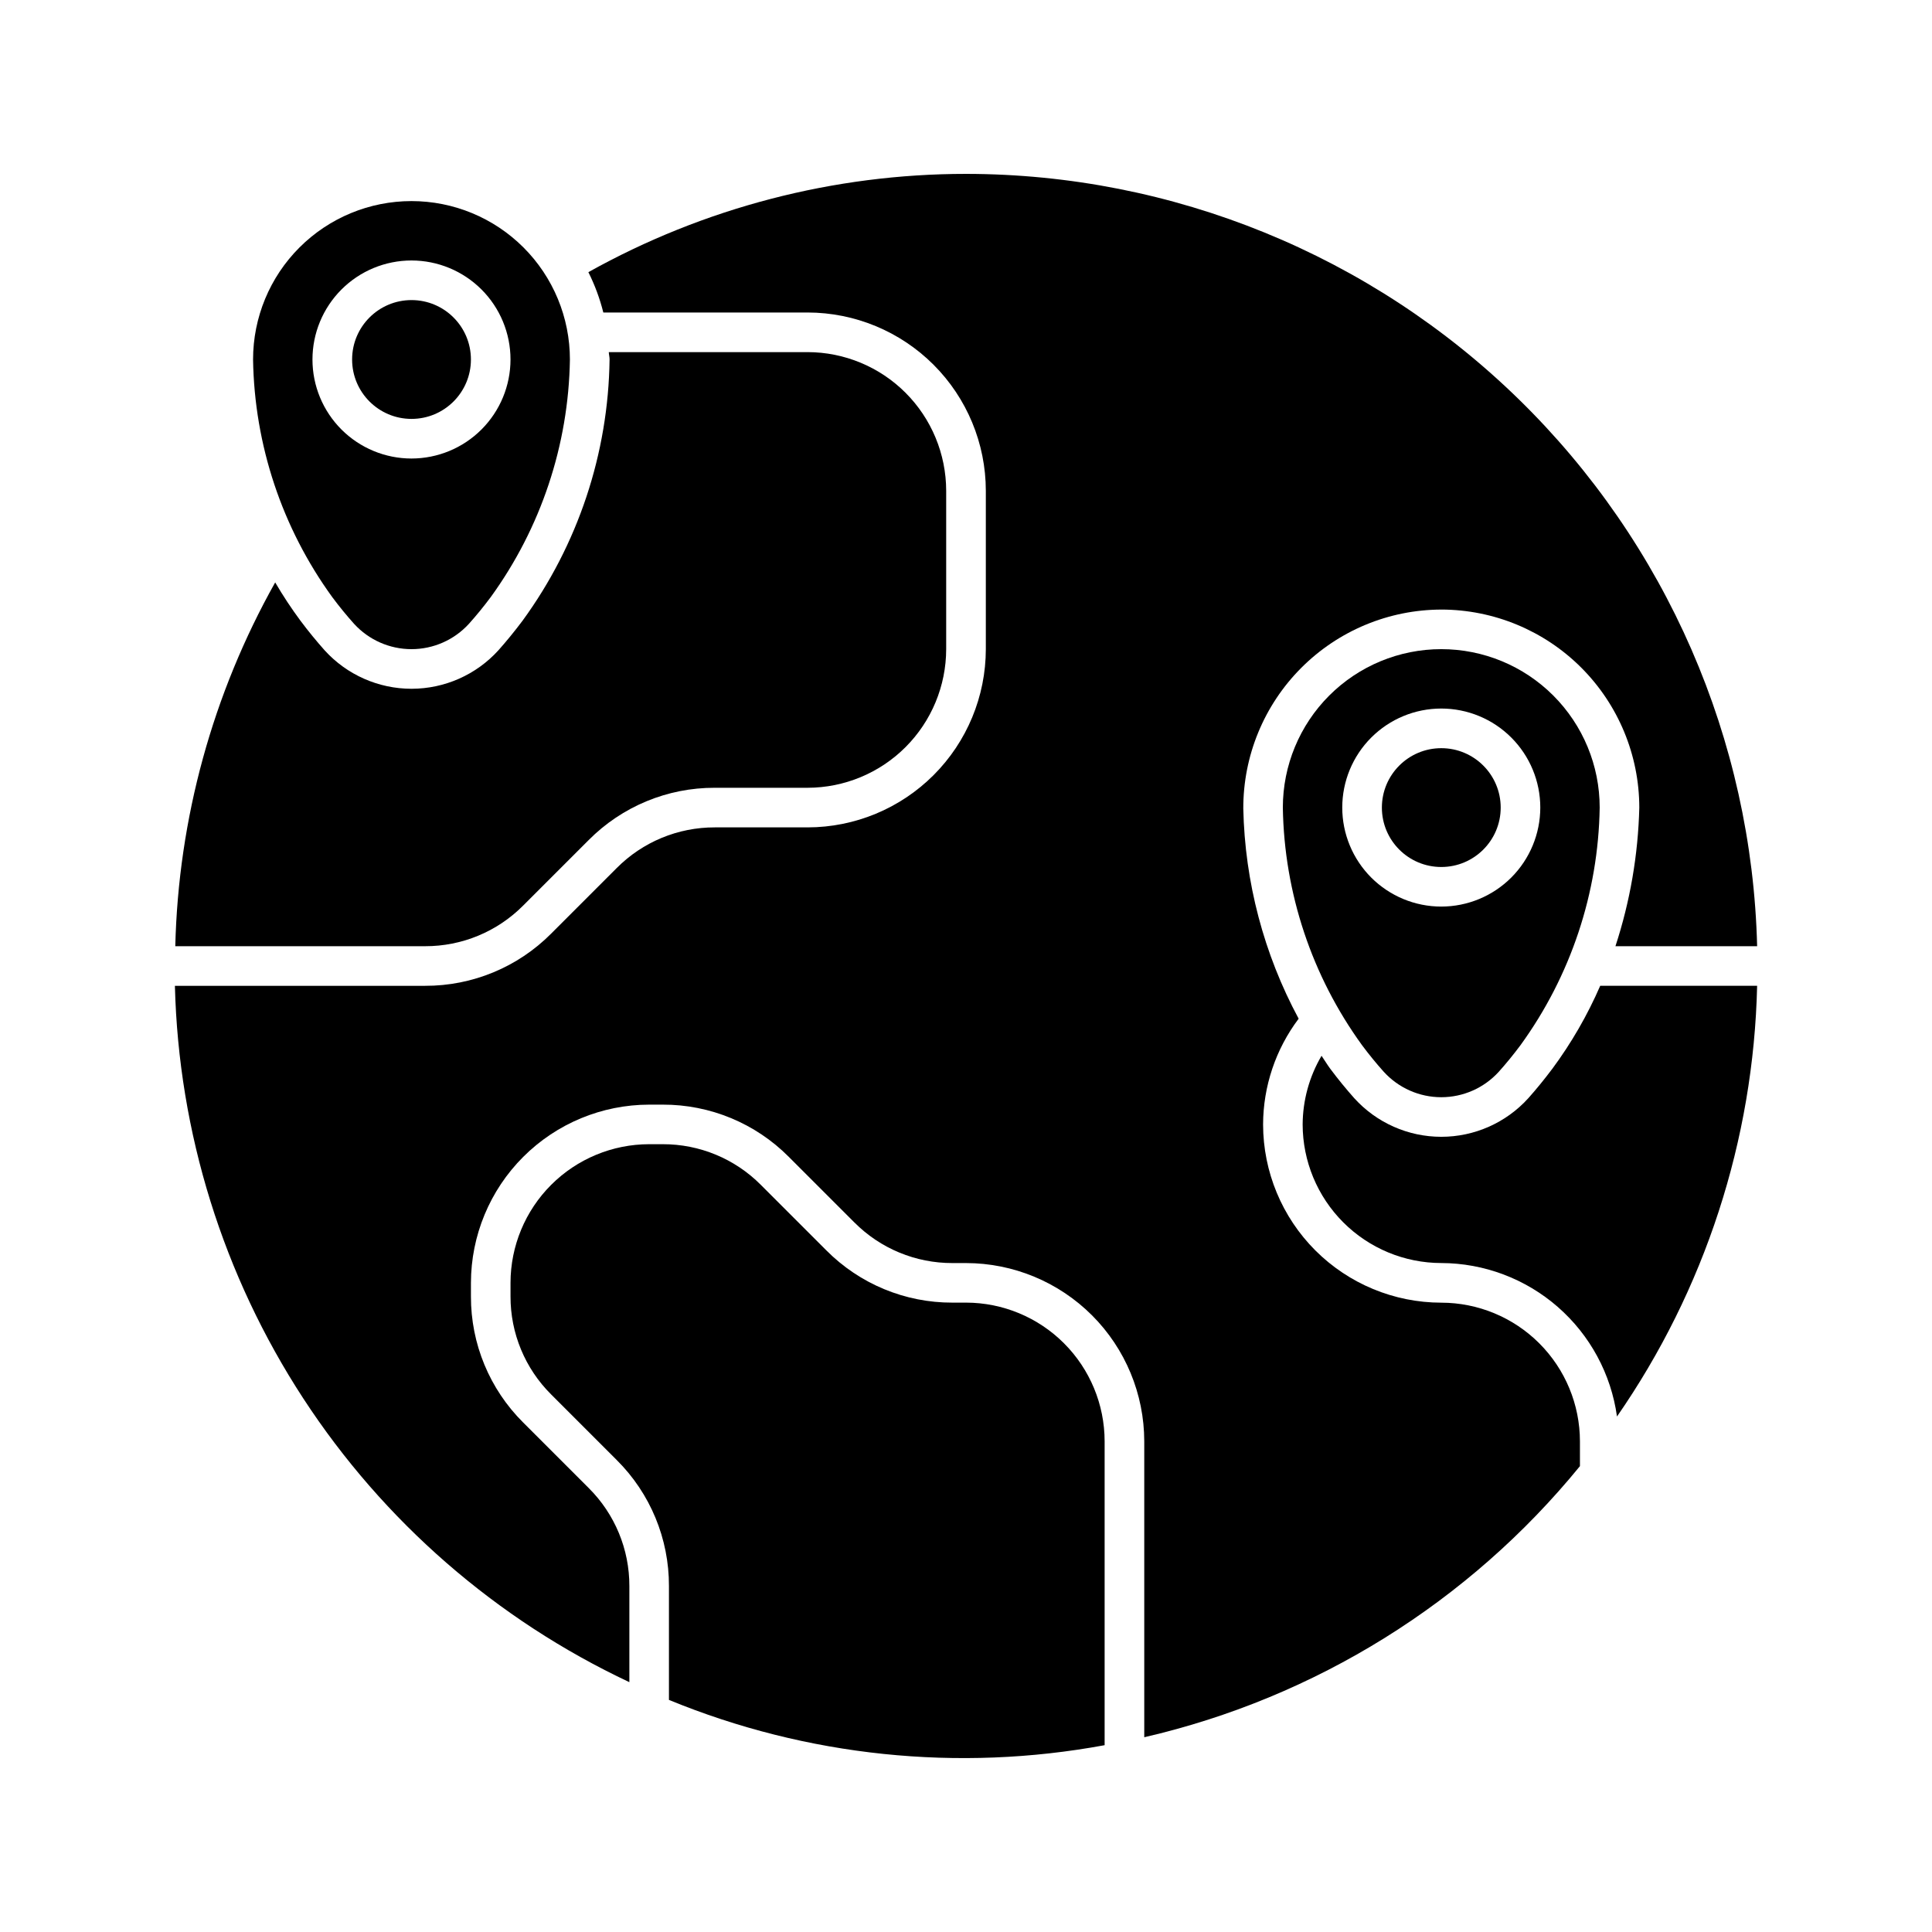
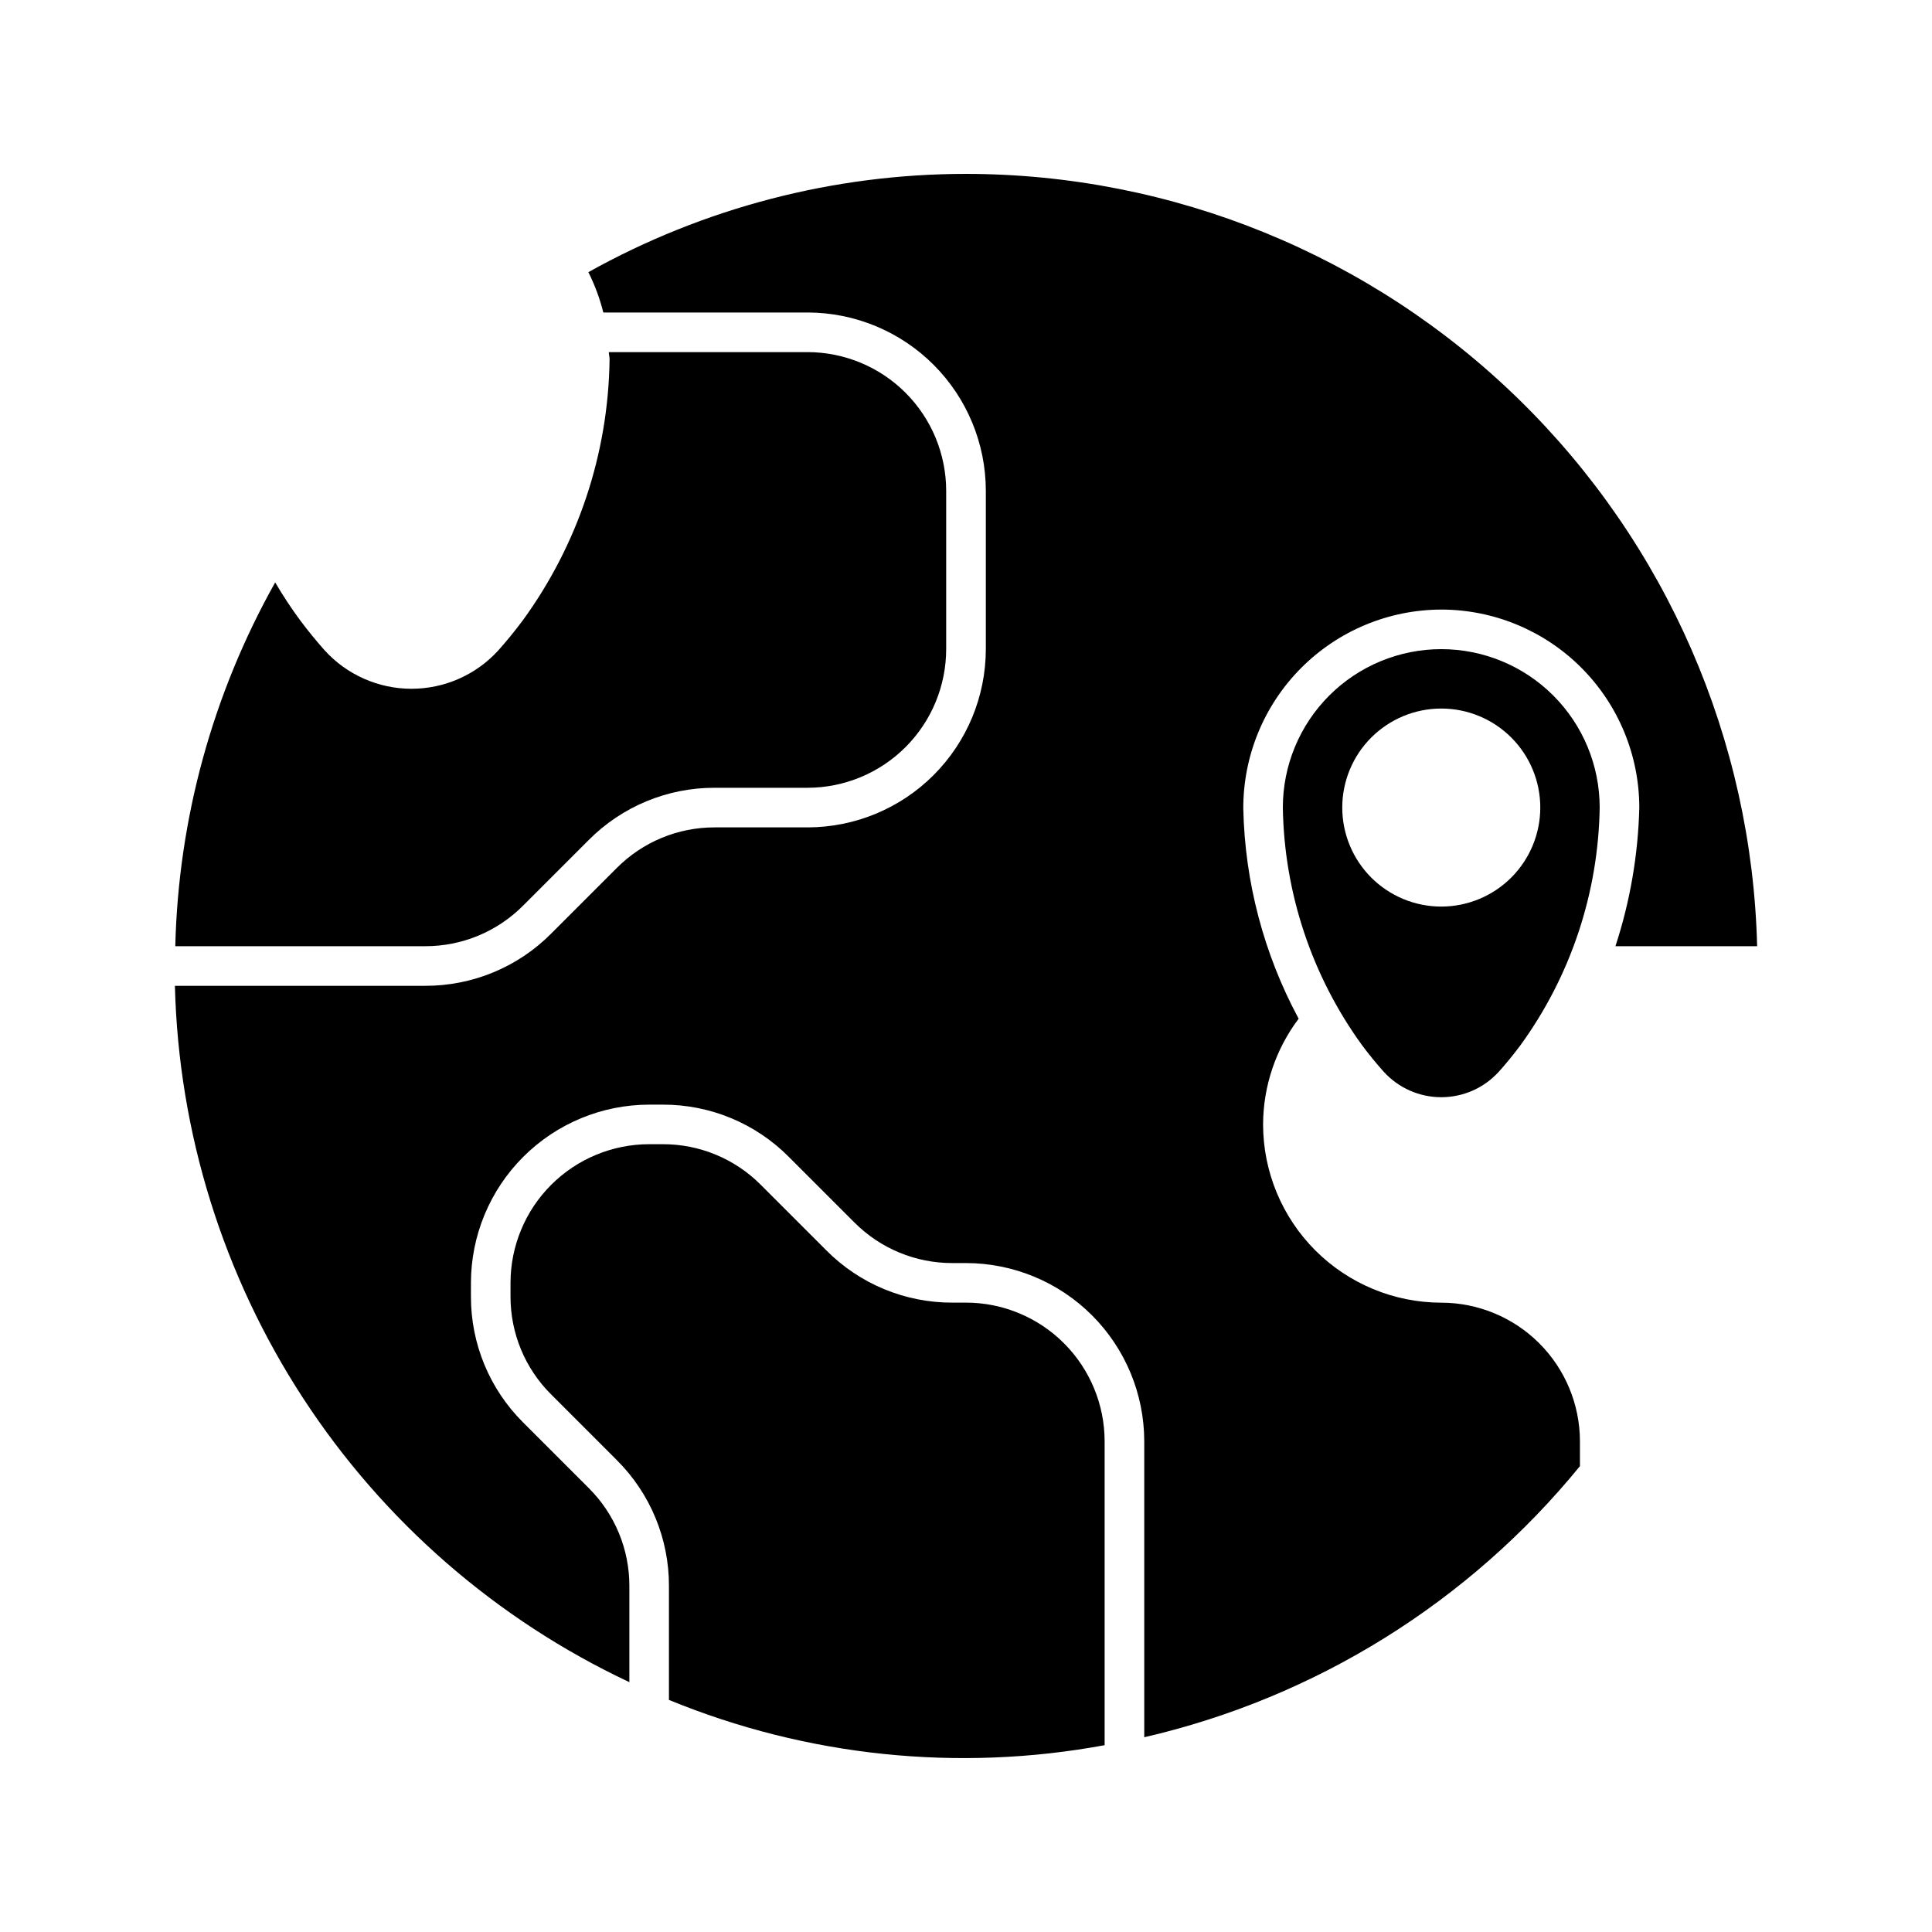
<svg xmlns="http://www.w3.org/2000/svg" fill="#000000" width="800px" height="800px" version="1.1" viewBox="144 144 512 512">
  <g>
-     <path d="m268.8 239.27c0 8.695-7.047 15.742-15.742 15.742-8.695 0-15.746-7.047-15.746-15.742 0-8.695 7.051-15.746 15.746-15.746 8.695 0 15.742 7.051 15.742 15.746" />
-     <path d="m253.05 197.29c-11.137 0-21.812 4.422-29.688 12.297-7.875 7.871-12.297 18.551-12.297 29.688 0.355 22.652 7.684 44.641 20.992 62.977 1.891 2.543 3.832 4.898 5.785 7.078 3.902 4.269 9.422 6.703 15.207 6.703 5.785 0 11.305-2.434 15.207-6.703 1.953-2.18 3.891-4.535 5.785-7.078 13.305-18.336 20.637-40.324 20.992-62.977 0-11.137-4.426-21.816-12.297-29.688-7.875-7.875-18.555-12.297-29.688-12.297zm0 68.223c-6.961 0-13.633-2.766-18.555-7.684-4.922-4.922-7.688-11.598-7.688-18.555 0-6.961 2.766-13.633 7.688-18.555s11.594-7.688 18.555-7.688c6.957 0 13.633 2.766 18.555 7.688s7.684 11.594 7.684 18.555c-0.004 6.957-2.773 13.625-7.691 18.547-4.918 4.918-11.59 7.688-18.547 7.691z" />
-     <path d="m541.7 358.02c0 8.695-7.051 15.742-15.746 15.742-8.695 0-15.742-7.047-15.742-15.742s7.047-15.746 15.742-15.746c8.695 0 15.746 7.051 15.746 15.746" />
    <path d="m525.95 316.03c-11.133 0-21.812 4.422-29.688 12.297-7.871 7.871-12.297 18.551-12.297 29.688 0.355 22.648 7.688 44.641 20.992 62.977 1.891 2.543 3.832 4.898 5.785 7.078h0.004c3.898 4.269 9.418 6.703 15.203 6.703 5.789 0 11.305-2.434 15.207-6.703 1.953-2.18 3.891-4.535 5.785-7.078 13.309-18.336 20.641-40.328 20.992-62.977 0-11.137-4.422-21.816-12.297-29.688-7.871-7.875-18.551-12.297-29.688-12.297zm0 68.223c-6.957 0-13.633-2.766-18.555-7.684-4.918-4.922-7.684-11.598-7.684-18.555 0-6.961 2.766-13.637 7.684-18.555 4.922-4.922 11.598-7.688 18.555-7.688 6.961 0 13.637 2.766 18.555 7.688 4.922 4.918 7.688 11.594 7.688 18.555-0.008 6.957-2.773 13.625-7.691 18.547-4.922 4.918-11.59 7.688-18.551 7.691z" />
    <path d="m400 489.21h-3.598c-12.539 0.039-24.57-4.945-33.406-13.84l-17.383-17.383c-6.875-6.914-16.234-10.789-25.984-10.762h-3.598c-9.742 0.012-19.078 3.887-25.965 10.773-6.887 6.887-10.762 16.223-10.773 25.961v3.602c-0.027 9.75 3.848 19.105 10.766 25.98l17.383 17.383v0.004c8.891 8.836 13.875 20.867 13.836 33.402v30.164c36.535 15.008 76.617 19.176 115.46 12v-80.551c-0.012-9.738-3.887-19.074-10.773-25.961-6.887-6.887-16.223-10.762-25.961-10.773z" />
    <path d="m282.46 308.52c-2.098 2.797-4.223 5.391-6.363 7.801-5.894 6.5-14.262 10.207-23.035 10.211-8.773 0-17.145-3.703-23.039-10.199-2.152-2.422-4.285-5.012-6.375-7.812h-0.004c-2.422-3.266-4.664-6.664-6.715-10.176-16.566 29.492-25.656 62.594-26.477 96.41h66.199c9.75 0.027 19.109-3.848 25.984-10.762l17.383-17.383c8.84-8.895 20.867-13.875 33.406-13.84h24.59c9.738-0.012 19.074-3.887 25.961-10.773 6.887-6.887 10.762-16.223 10.773-25.961v-41.984c-0.012-9.738-3.887-19.078-10.773-25.965-6.887-6.887-16.223-10.762-25.961-10.773h-52.68c0.027 0.664 0.211 1.285 0.211 1.957l-0.004 0.004c-0.32 24.918-8.387 49.121-23.082 69.246z" />
-     <path d="m555.36 427.26c-2.098 2.797-4.223 5.394-6.363 7.801h-0.004c-5.894 6.5-14.262 10.203-23.035 10.203-8.773 0-17.141-3.703-23.039-10.203-2.152-2.418-4.285-5.012-6.375-7.812-0.852-1.145-1.527-2.309-2.32-3.457v0.004c-3.246 5.512-4.973 11.789-5.008 18.188 0.012 9.738 3.887 19.074 10.773 25.961 6.887 6.887 16.223 10.762 25.961 10.773 11.359 0.031 22.328 4.164 30.883 11.637 8.555 7.473 14.125 17.781 15.688 29.035 23.289-33.59 36.203-73.281 37.137-114.14h-41.586c-3.387 7.797-7.652 15.184-12.711 22.016z" />
    <path d="m525.95 305.54c13.914 0.016 27.254 5.551 37.094 15.387 9.836 9.84 15.371 23.18 15.387 37.094-0.309 12.488-2.438 24.863-6.324 36.734h37.551c-1.359-54.719-24.035-106.74-63.203-144.98-39.164-38.234-91.719-59.656-146.45-59.695-35.039 0.004-69.488 8.969-100.08 26.043 1.707 3.41 3.035 6.996 3.961 10.691h54.137c12.52 0.016 24.527 4.996 33.383 13.852 8.852 8.855 13.836 20.859 13.848 33.383v41.984c-0.012 12.523-4.996 24.527-13.848 33.383-8.855 8.855-20.863 13.836-33.383 13.848h-24.59c-9.754-0.027-19.109 3.848-25.984 10.762l-17.383 17.383v0.004c-8.84 8.891-20.871 13.875-33.406 13.836h-66.309c0.977 38.906 12.762 76.77 34.031 109.36 21.27 32.59 51.188 58.621 86.406 75.18v-25.449c0.027-9.75-3.848-19.105-10.762-25.984l-17.383-17.383c-8.891-8.836-13.875-20.867-13.84-33.402v-3.602c0.016-12.52 4.996-24.527 13.852-33.383 8.855-8.852 20.859-13.832 33.383-13.848h3.598c12.535-0.035 24.566 4.945 33.402 13.84l17.383 17.383h0.004c6.875 6.914 16.23 10.789 25.984 10.762h3.598c12.52 0.016 24.527 4.996 33.383 13.848 8.852 8.855 13.832 20.863 13.848 33.383v78.43c45.391-10.473 86.012-35.746 115.46-71.844v-6.586c-0.012-9.738-3.887-19.074-10.773-25.961-6.887-6.887-16.223-10.762-25.965-10.773-12.52-0.016-24.527-4.996-33.383-13.848-8.852-8.855-13.832-20.863-13.848-33.383 0.031-10.117 3.336-19.949 9.426-28.027-9.23-17.141-14.262-36.23-14.672-55.695-0.035-13.953 5.473-27.348 15.316-37.234 9.844-9.891 23.211-15.461 37.16-15.492z" />
  </g>
</svg>